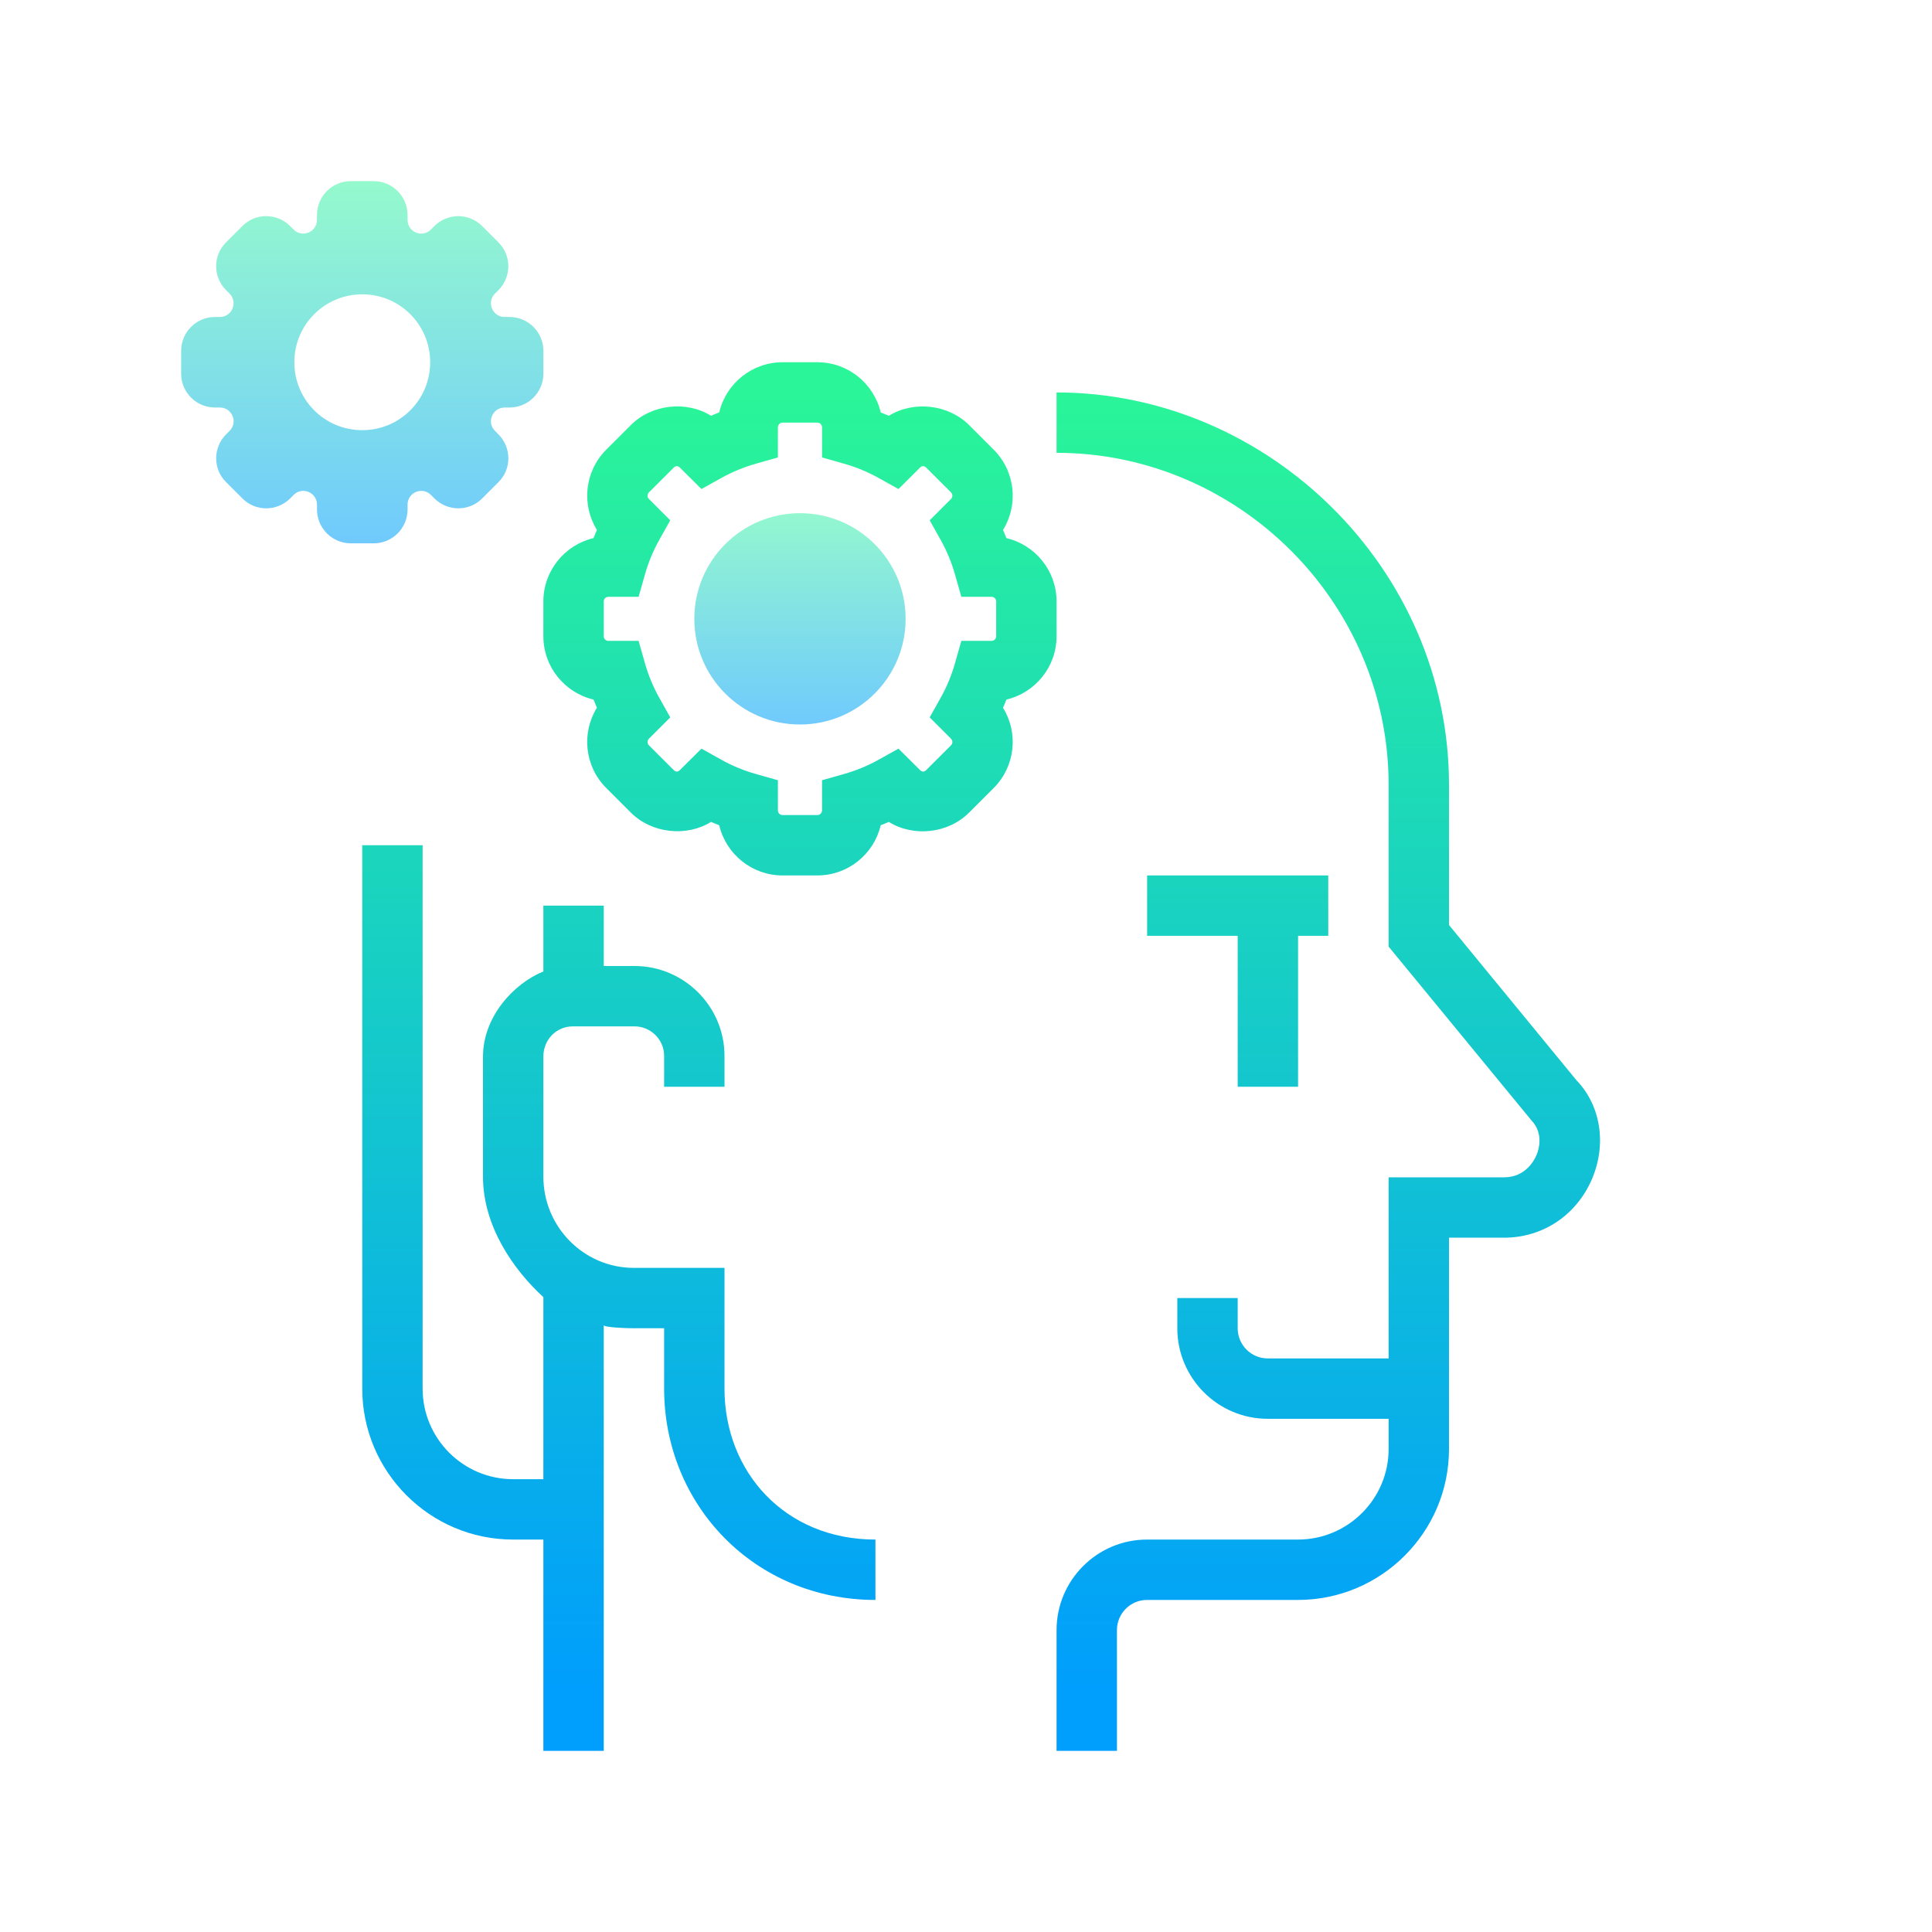
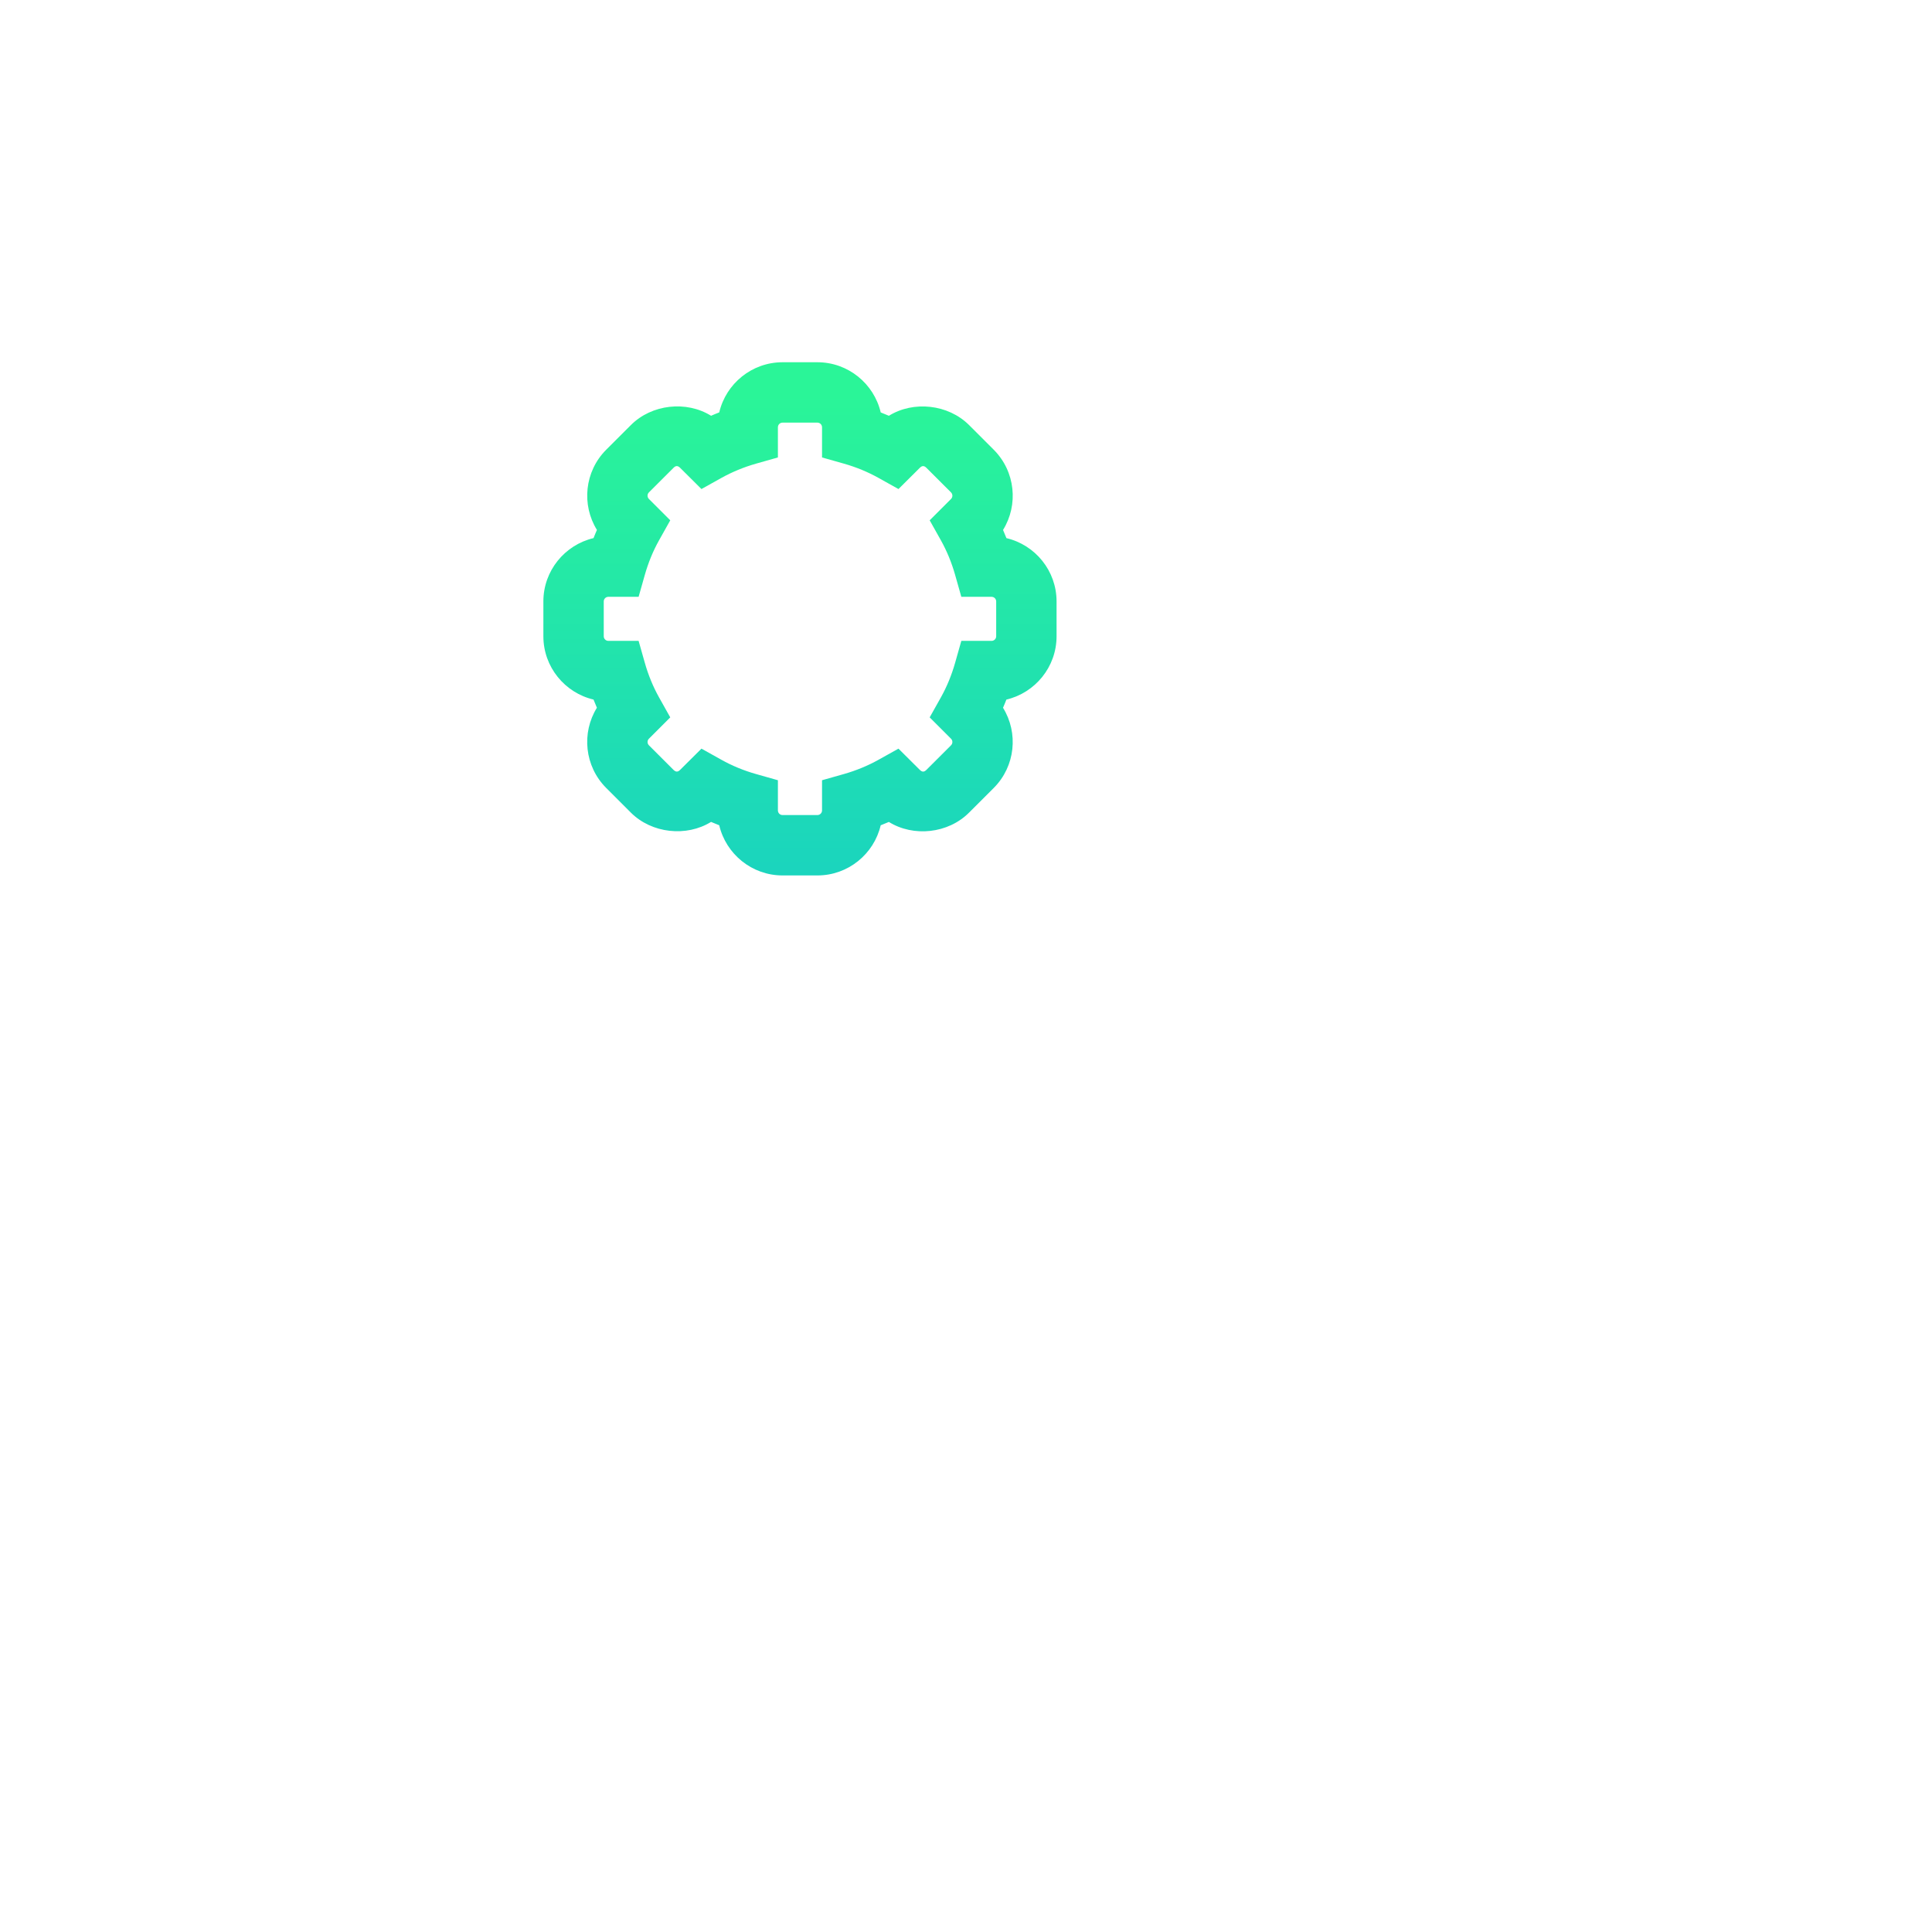
<svg xmlns="http://www.w3.org/2000/svg" viewBox="0 0 512 512" width="512px" height="512px">
  <defs>
    <linearGradient id="linear0" gradientUnits="userSpaceOnUse" x1="71.219" y1="44.513" x2="71.219" y2="65.462" gradientTransform="matrix(2.977,0,0,2.977,0,0)">
      <stop offset="0" style="stop-color:rgb(58.431%,98.039%,80%);stop-opacity:1;" />
      <stop offset="1" style="stop-color:rgb(43.137%,78.431%,100%);stop-opacity:1;" />
    </linearGradient>
    <linearGradient id="linear1" gradientUnits="userSpaceOnUse" x1="32.25" y1="15.622" x2="32.25" y2="49.902" gradientTransform="matrix(2.977,0,0,2.977,0,0)">
      <stop offset="0" style="stop-color:rgb(58.431%,98.039%,80%);stop-opacity:1;" />
      <stop offset="1" style="stop-color:rgb(43.137%,78.431%,100%);stop-opacity:1;" />
    </linearGradient>
    <linearGradient id="linear2" gradientUnits="userSpaceOnUse" x1="55.094" y1="34.938" x2="55.094" y2="150.57" gradientTransform="matrix(2.977,0,0,2.977,0,0)">
      <stop offset="0" style="stop-color:rgb(16.471%,96.078%,59.608%);stop-opacity:1;" />
      <stop offset="1" style="stop-color:rgb(0%,61.961%,99.216%);stop-opacity:1;" />
    </linearGradient>
    <linearGradient id="linear3" gradientUnits="userSpaceOnUse" x1="110.188" y1="34.938" x2="110.188" y2="150.57" gradientTransform="matrix(2.977,0,0,2.977,0,0)">
      <stop offset="0" style="stop-color:rgb(16.471%,96.078%,59.608%);stop-opacity:1;" />
      <stop offset="1" style="stop-color:rgb(0%,61.961%,99.216%);stop-opacity:1;" />
    </linearGradient>
    <linearGradient id="linear4" gradientUnits="userSpaceOnUse" x1="118.255" y1="34.938" x2="118.255" y2="150.57" gradientTransform="matrix(2.977,0,0,2.977,0,0)">
      <stop offset="0" style="stop-color:rgb(16.471%,96.078%,59.608%);stop-opacity:1;" />
      <stop offset="1" style="stop-color:rgb(0%,61.961%,99.216%);stop-opacity:1;" />
    </linearGradient>
    <linearGradient id="linear5" gradientUnits="userSpaceOnUse" x1="71.219" y1="34.938" x2="71.219" y2="150.57" gradientTransform="matrix(2.977,0,0,2.977,0,0)">
      <stop offset="0" style="stop-color:rgb(16.471%,96.078%,59.608%);stop-opacity:1;" />
      <stop offset="1" style="stop-color:rgb(0%,61.961%,99.216%);stop-opacity:1;" />
    </linearGradient>
  </defs>
  <g id="surface57640430">
-     <path style=" stroke:none;fill-rule:nonzero;fill:url(#linear0);" d="M 212 136 C 196.535 136 184 148.535 184 164 C 184 179.465 196.535 192 212 192 C 227.465 192 240 179.465 240 164 C 240 148.535 227.465 136 212 136 Z M 212 136 " />
-     <path style=" stroke:none;fill-rule:nonzero;fill:url(#linear1);" d="M 135 84 L 133.742 84 C 130.504 84 128.879 80.098 131.16 77.824 L 132.055 76.922 C 135.602 73.375 135.602 67.68 132.055 64.199 L 127.801 59.945 C 124.32 56.398 118.617 56.398 115.078 59.945 L 114.184 60.848 C 111.895 63.121 108 61.504 108 58.258 L 108 57 C 108 52.016 103.977 48 99 48 L 93 48 C 88.023 48 84 52.016 84 57 L 84 58.258 C 84 61.496 80.105 63.121 77.816 60.84 L 76.922 59.938 C 73.375 56.391 67.68 56.391 64.199 59.938 L 59.938 64.199 C 56.391 67.68 56.391 73.375 59.938 76.922 L 60.832 77.824 C 63.121 80.098 61.496 84 58.258 84 L 57 84 C 52.023 84 48 88.016 48 93 L 48 99 C 48 103.977 52.023 108 57 108 L 58.266 108 C 61.504 108 63.129 111.902 60.848 114.176 L 59.945 115.078 C 56.398 118.625 56.398 124.32 59.945 127.801 L 64.207 132.055 C 67.688 135.602 73.391 135.602 76.93 132.055 L 77.824 131.152 C 80.105 128.871 84.008 130.488 84.008 133.734 L 84.008 134.992 C 84.008 139.977 88.031 143.992 93.008 143.992 L 99.008 143.992 C 103.984 143.992 108.008 139.977 108.008 134.992 L 108.008 133.734 C 108.008 130.496 111.902 128.871 114.191 131.152 L 115.09 132.055 C 118.633 135.602 124.328 135.602 127.809 132.055 L 132.07 127.801 C 135.609 124.32 135.609 118.625 132.07 115.082 L 131.168 114.176 C 128.887 111.895 130.512 108 133.754 108 L 135.008 108 C 139.984 108 144.008 103.984 144.008 99 L 144.008 93 C 144 88.016 139.977 84 135 84 Z M 96 114 C 86.039 114 78 105.961 78 96 C 78 86.039 86.039 78 96 78 C 105.961 78 114 86.039 114 96 C 114 105.961 105.961 114 96 114 Z M 96 114 " />
-     <path style=" stroke:none;fill-rule:nonzero;fill:url(#linear2);" d="M 192 368 L 192 336 L 167.977 336 C 154.742 336 144 325.16 144 311.832 L 144 280 C 144 275.512 147.426 272 151.816 272 L 168.152 272 C 172.473 272 176 275.512 176 279.832 L 176 288 L 192 288 L 192 279.832 C 192 266.695 181.289 256 168.152 256 L 160 256 L 160 240 L 144 240 L 144 257.441 C 136 260.719 128 269.543 128 280 L 128 311.832 C 128 324.902 136 336.414 144 343.762 L 144 392 L 135.977 392 C 122.742 392 112 381.23 112 368 L 112 224 L 96 224 L 96 368 C 96 390.055 113.93 408 135.977 408 L 144 408 L 144 464 L 160 464 L 160 351.184 C 160 351.719 165.238 352 167.977 352 L 176 352 L 176 368 C 176 398.871 200 424 232 424 L 232 408 C 208 408 192 390.055 192 368 Z M 192 368 " />
-     <path style=" stroke:none;fill-rule:nonzero;fill:url(#linear3);" d="M 344 288 L 344 248 L 352 248 L 352 232 L 304 232 L 304 248 L 328 248 L 328 288 Z M 344 288 " />
-     <path style=" stroke:none;fill-rule:nonzero;fill:url(#linear4);" d="M 417.754 286.246 L 384 245.137 L 384 208 C 384 150.656 336 104 280 104 L 280 120 C 328 120 368 159.48 368 208 L 368 250.863 L 405.809 296.871 C 409.23 300.434 407.727 304.863 407.176 306.137 C 406.594 307.512 404.246 312 398.617 312 L 368 312 L 368 360 L 335.977 360 C 331.566 360 328 356.418 328 352 L 328 344 L 312 344 L 312 352 C 312 365.23 322.742 376 335.977 376 L 368 376 L 368 384 C 368 397.23 357.215 408 343.977 408 L 303.977 408 C 290.742 408 280 418.77 280 432 L 280 464 L 296 464 L 296 432 C 296 427.586 299.566 424 303.977 424 L 343.977 424 C 366.031 424 384 406.055 384 384 L 384 328 L 398.617 328 C 408.879 328 417.816 322.023 421.91 312.406 C 425.879 303.055 424.137 292.848 417.754 286.246 Z M 417.754 286.246 " />
    <path style=" stroke:none;fill-rule:nonzero;fill:url(#linear5);" d="M 280 168.617 L 280 159.383 C 280 151.238 274.32 144.398 266.711 142.609 C 266.426 141.871 266.129 141.152 265.816 140.441 C 269.93 133.801 269.105 124.945 263.352 119.184 L 256.832 112.664 C 251.273 107.105 242.062 106.152 235.566 110.184 C 234.855 109.871 234.129 109.574 233.398 109.297 C 231.609 101.68 224.762 96 216.617 96 L 207.383 96 C 199.238 96 192.391 101.68 190.609 109.289 C 189.879 109.566 189.152 109.871 188.441 110.184 C 181.938 106.137 172.727 107.09 167.184 112.656 L 160.648 119.184 C 154.895 124.945 154.078 133.793 158.191 140.434 C 157.879 141.152 157.574 141.871 157.297 142.602 C 149.68 144.398 144 151.238 144 159.383 L 144 168.617 C 144 176.762 149.68 183.602 157.289 185.391 C 157.574 186.129 157.871 186.848 158.184 187.559 C 154.07 194.199 154.895 203.055 160.648 208.816 L 167.168 215.336 C 172.727 220.895 181.938 221.84 188.434 217.816 C 189.145 218.129 189.871 218.426 190.602 218.703 C 192.391 226.32 199.238 232 207.383 232 L 216.617 232 C 224.762 232 231.609 226.32 233.391 218.711 C 234.121 218.434 234.848 218.129 235.559 217.824 C 242.078 221.871 251.273 220.922 256.816 215.344 L 263.352 208.816 C 269.105 203.055 269.922 194.207 265.809 187.566 C 266.121 186.848 266.426 186.129 266.703 185.398 C 274.32 183.602 280 176.762 280 168.617 Z M 264 168.617 C 264 169.297 263.449 169.84 262.77 169.84 L 254.762 169.84 L 253.113 175.664 C 252.191 178.902 250.93 181.992 249.336 184.832 L 246.375 190.113 L 252.031 195.77 C 252.512 196.246 252.512 197.031 252.031 197.512 L 245.504 204.031 C 244.91 204.625 244.383 204.641 243.754 204.016 L 238.105 198.398 L 232.84 201.336 C 229.984 202.93 226.895 204.199 223.672 205.121 L 217.848 206.77 L 217.848 214.77 C 217.848 215.449 217.297 216 216.617 216 L 207.383 216 C 206.703 216 206.152 215.449 206.152 214.77 L 206.152 206.77 L 200.328 205.121 C 197.105 204.207 194.016 202.938 191.16 201.336 L 185.895 198.398 L 180.23 204.031 C 179.641 204.625 179.098 204.625 178.496 204.031 L 171.977 197.52 C 171.488 197.031 171.488 196.246 171.969 195.77 L 177.625 190.113 L 174.664 184.832 C 173.078 182 171.809 178.91 170.887 175.664 L 169.238 169.84 L 161.23 169.84 C 160.551 169.84 160 169.297 160 168.617 L 160 159.383 C 160 158.703 160.551 158.16 161.23 158.16 L 169.238 158.16 L 170.887 152.336 C 171.809 149.098 173.07 146.008 174.664 143.168 L 177.625 137.887 L 171.969 132.23 C 171.488 131.754 171.488 130.969 171.969 130.488 L 178.496 123.969 C 179.09 123.375 179.617 123.359 180.246 123.984 L 185.895 129.602 L 191.16 126.664 C 194.023 125.07 197.113 123.801 200.328 122.879 L 206.152 121.23 L 206.152 113.23 C 206.152 112.551 206.703 112 207.383 112 L 216.617 112 C 217.297 112 217.848 112.551 217.848 113.23 L 217.848 121.23 L 223.672 122.879 C 226.887 123.793 229.977 125.062 232.84 126.664 L 238.105 129.602 L 243.77 123.969 C 244.359 123.375 244.902 123.375 245.504 123.969 L 252.023 130.48 C 252.512 130.969 252.512 131.754 252.031 132.23 L 246.375 137.887 L 249.336 143.168 C 250.922 146 252.191 149.09 253.113 152.336 L 254.762 158.16 L 262.77 158.16 C 263.449 158.16 264 158.703 264 159.383 Z M 264 168.617 " />
  </g>
</svg>